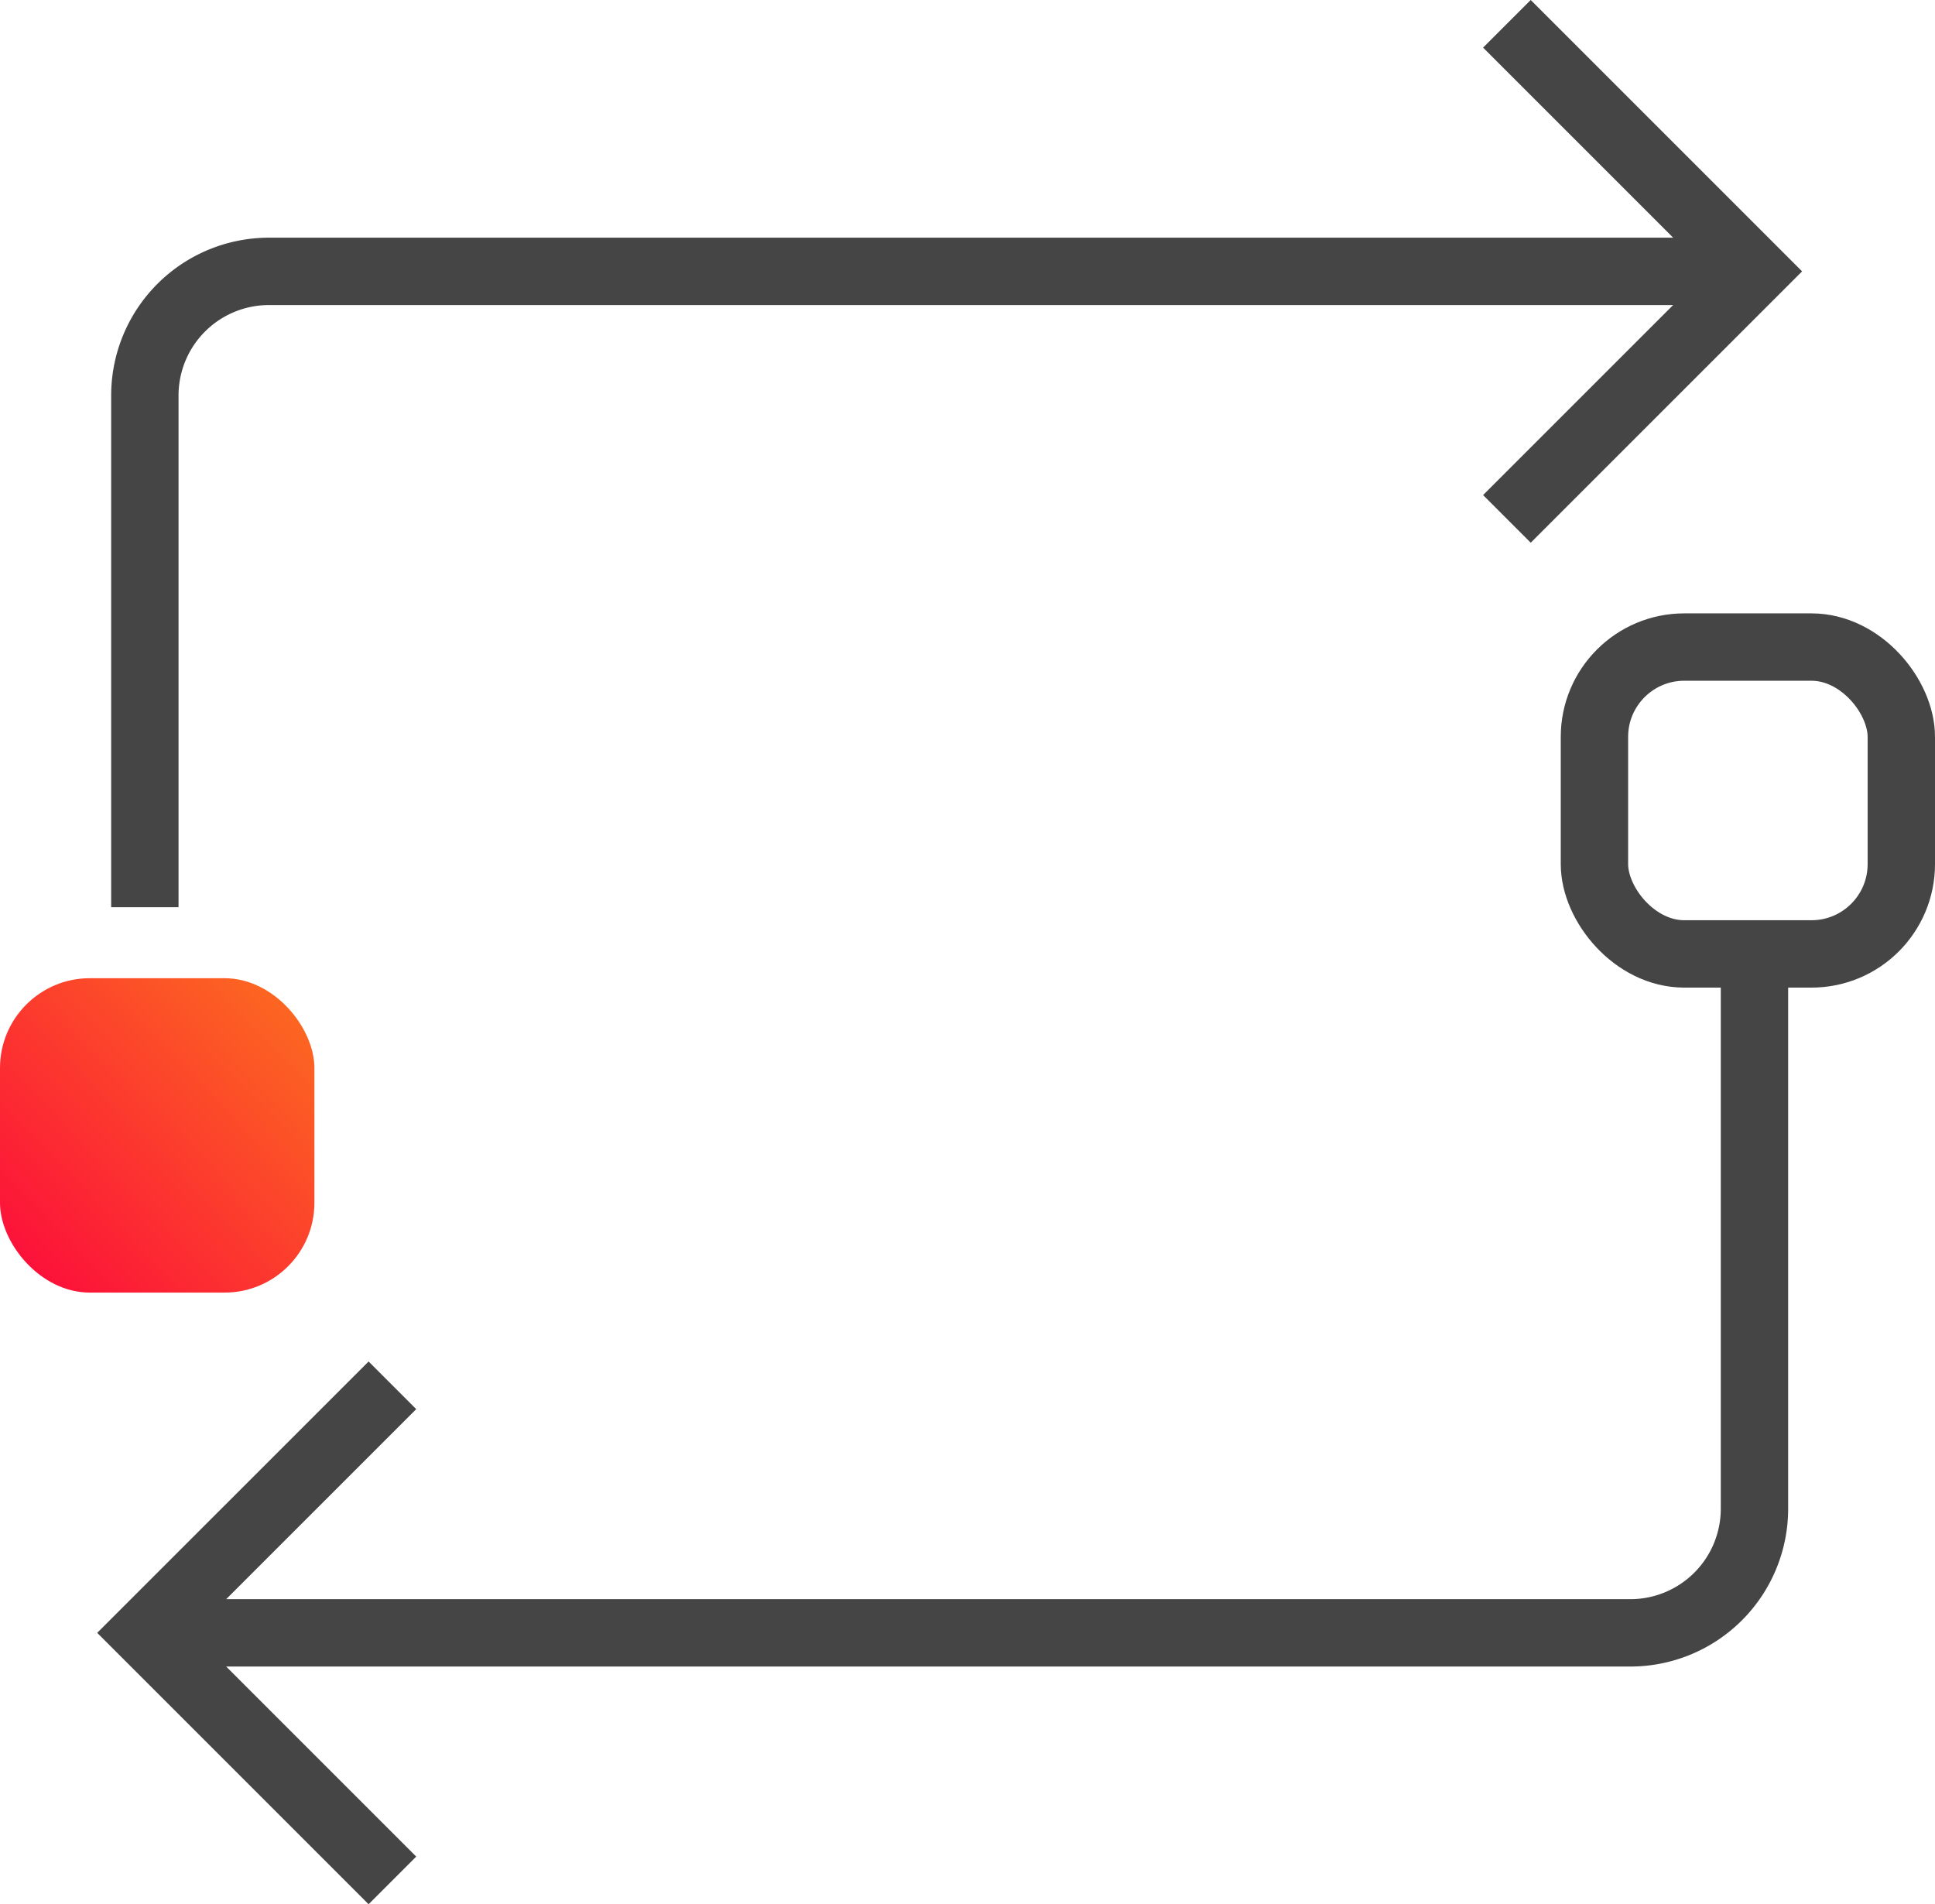
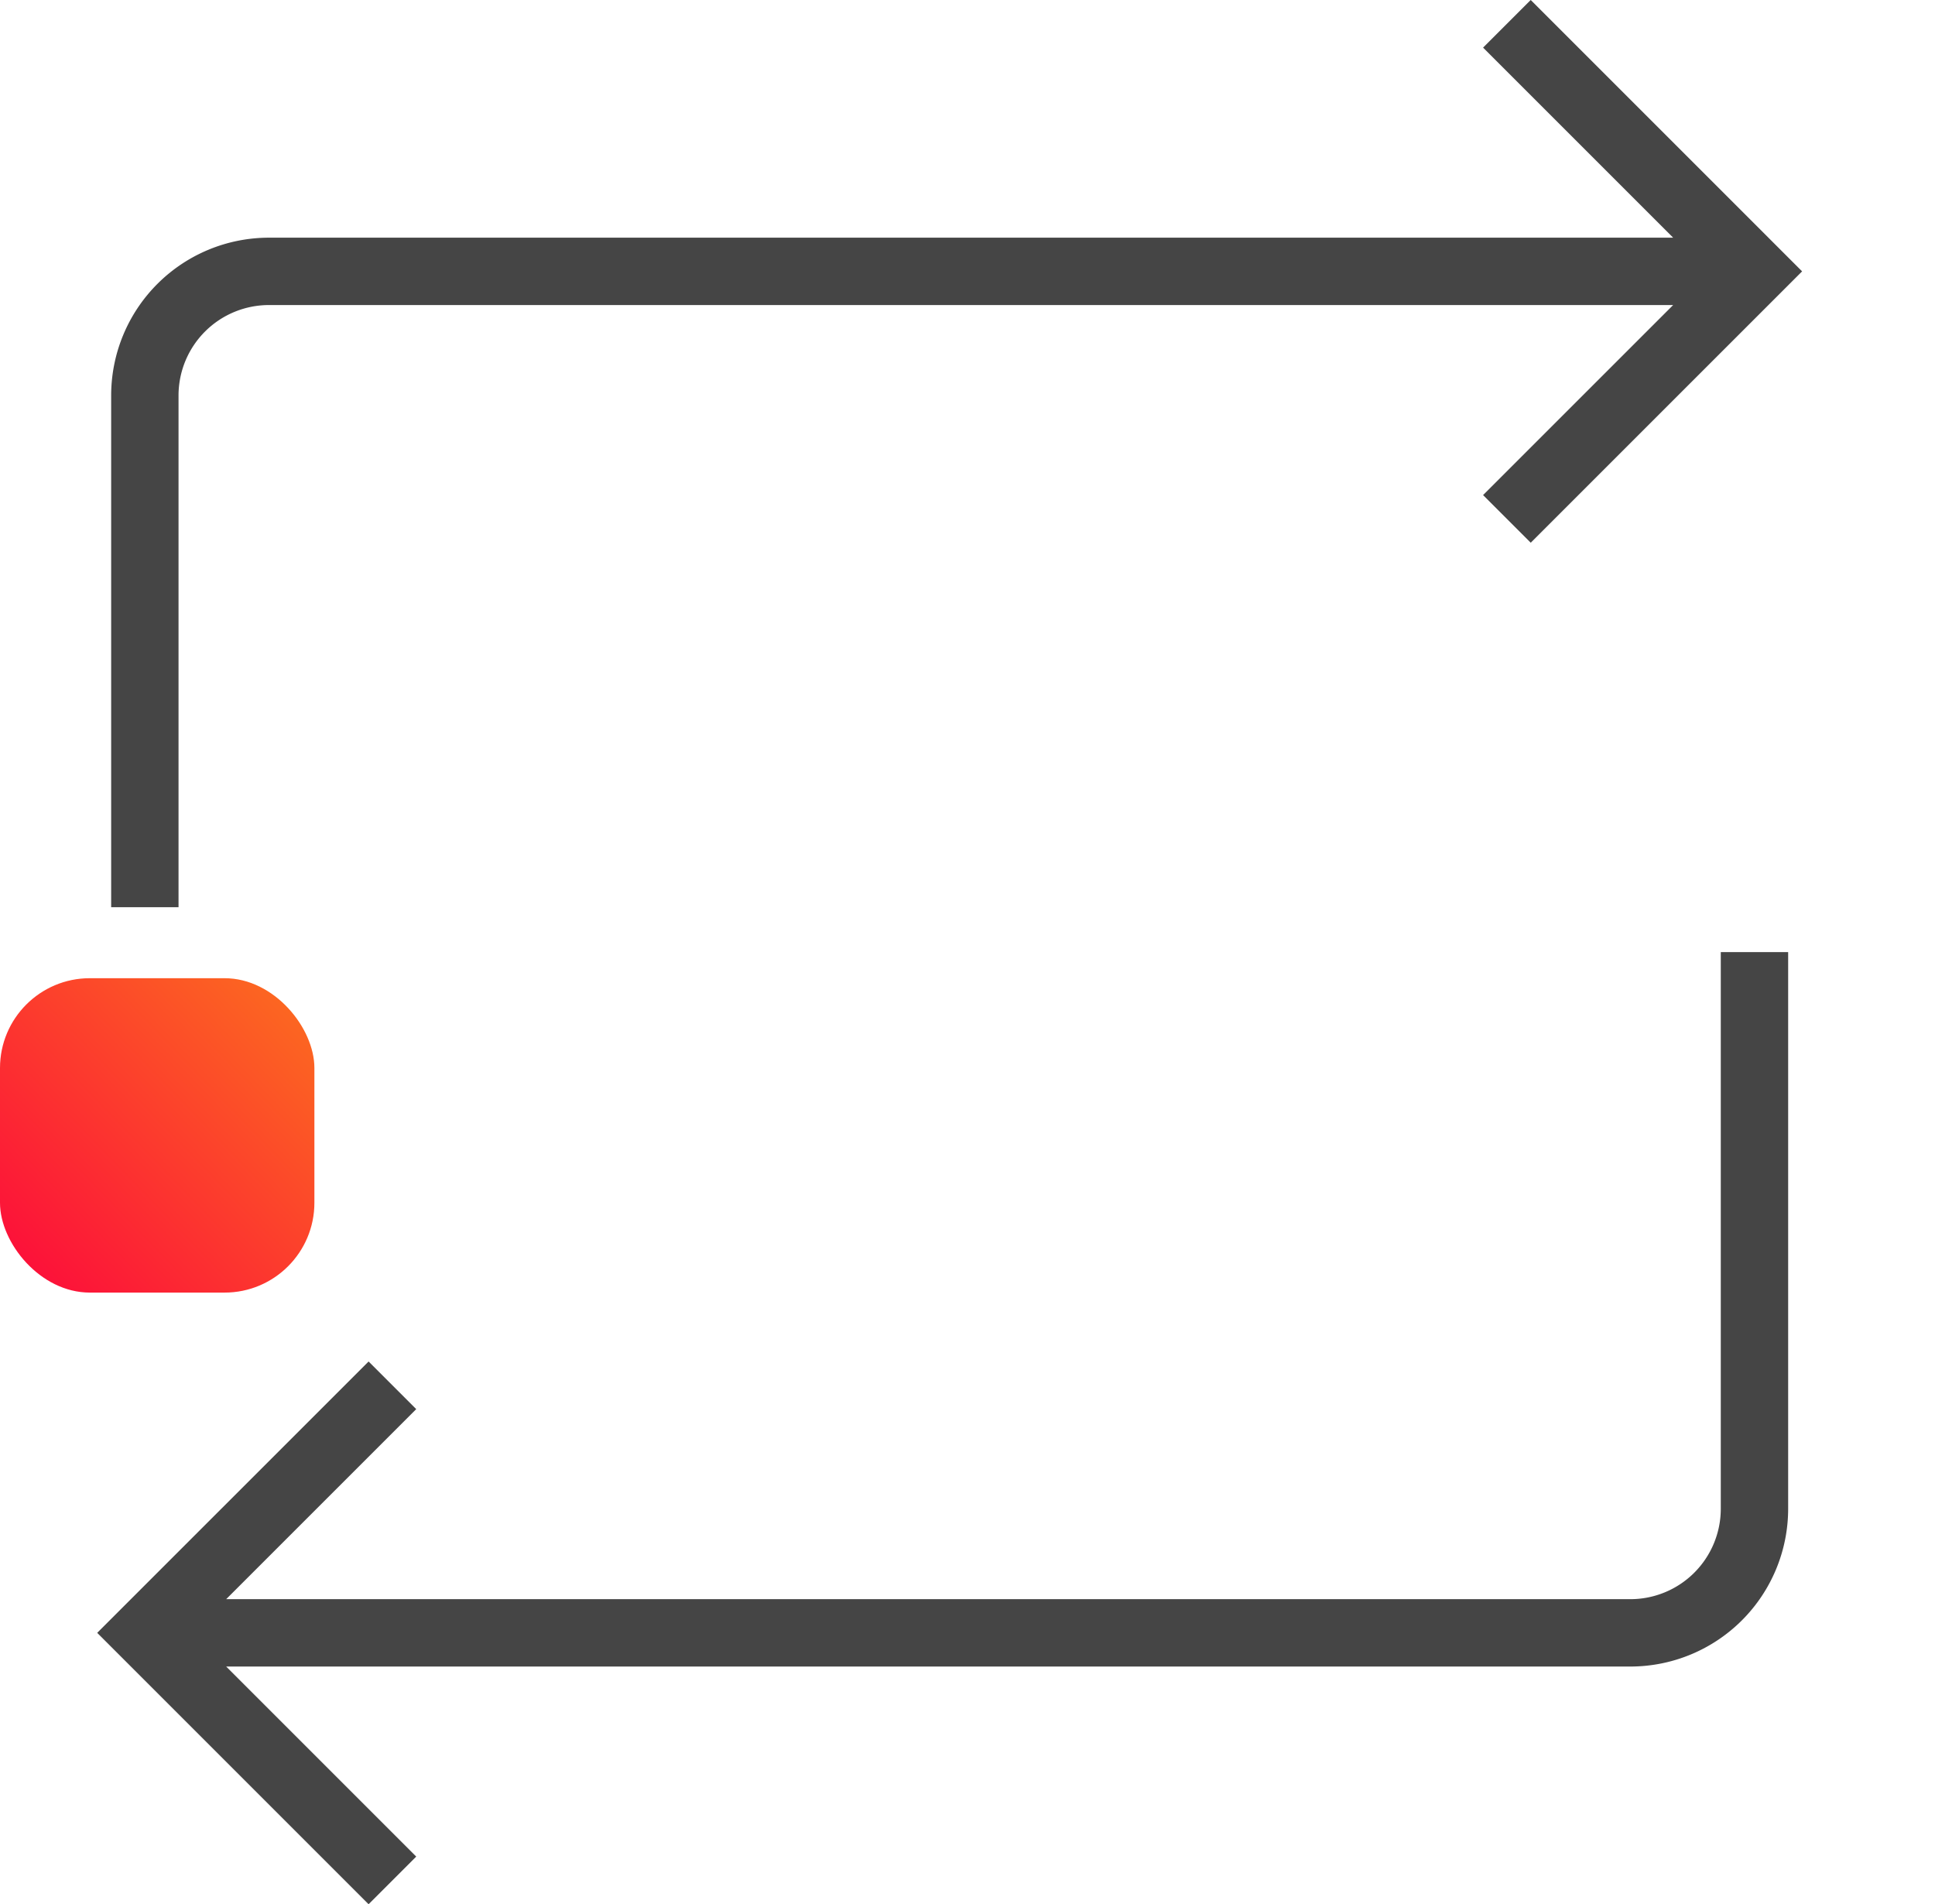
<svg xmlns="http://www.w3.org/2000/svg" width="86.165" height="84.797" viewBox="0 0 86.165 84.797">
  <defs>
    <style>.a{fill:url(#a);}.b{fill:none;stroke:#454545;stroke-miterlimit:10;stroke-width:3px;}</style>
    <linearGradient id="a" x1="0.919" y1="0.092" x2="0.056" y2="0.925" gradientUnits="objectBoundingBox">
      <stop offset="0" stop-color="#fc6621" />
      <stop offset="1" stop-color="#fc0f3a" />
    </linearGradient>
  </defs>
  <g transform="translate(-14352 392.18)">
    <g transform="translate(13496 -2667.12)">
      <rect class="a" width="14" height="14" rx="4" transform="translate(856 2318.5)" />
      <g transform="translate(838.332 2257.338)">
-         <rect class="b" width="13.665" height="13.665" rx="4" transform="translate(88.668 46.416)" />
        <path class="b" d="M84.77,18.662,95.794,29.686,84.77,40.709M95.794,29.686H29.63A5.528,5.528,0,0,0,24.118,35.2V58M35.142,79.291,24.118,90.314l11.024,11.024M24.118,90.314H90.282A5.528,5.528,0,0,0,95.794,84.8V60" />
      </g>
    </g>
  </g>
</svg>